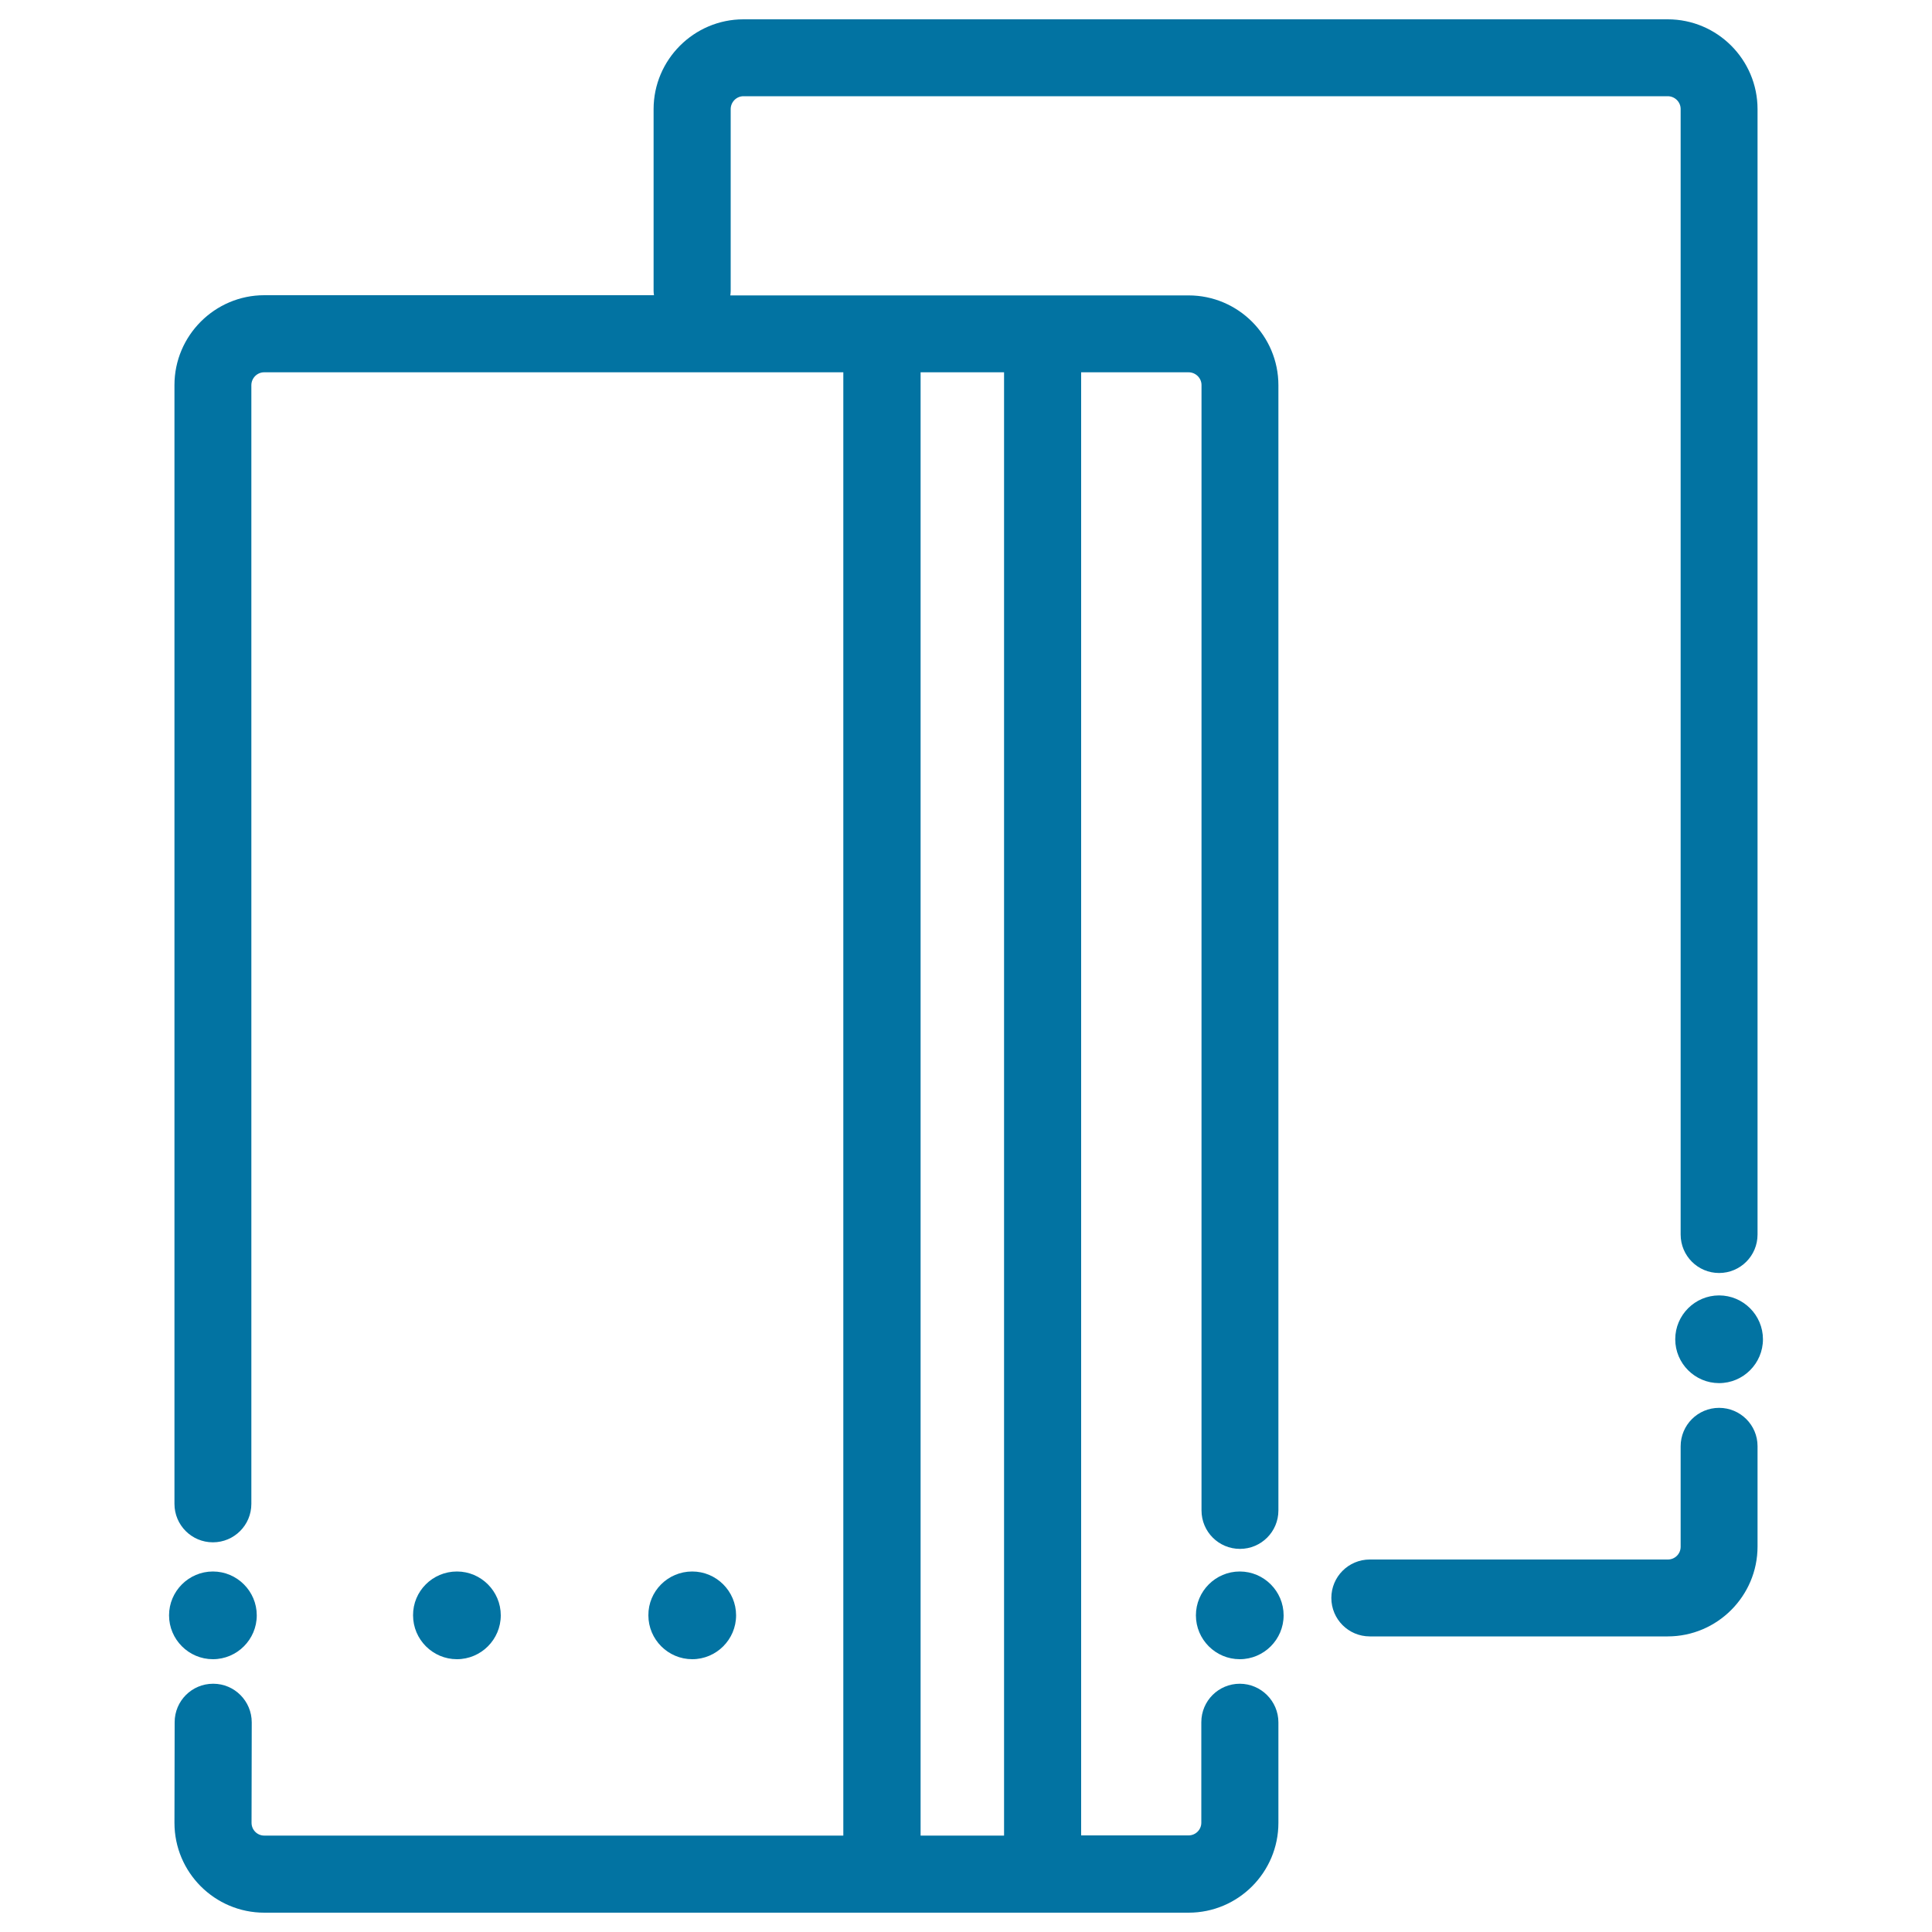
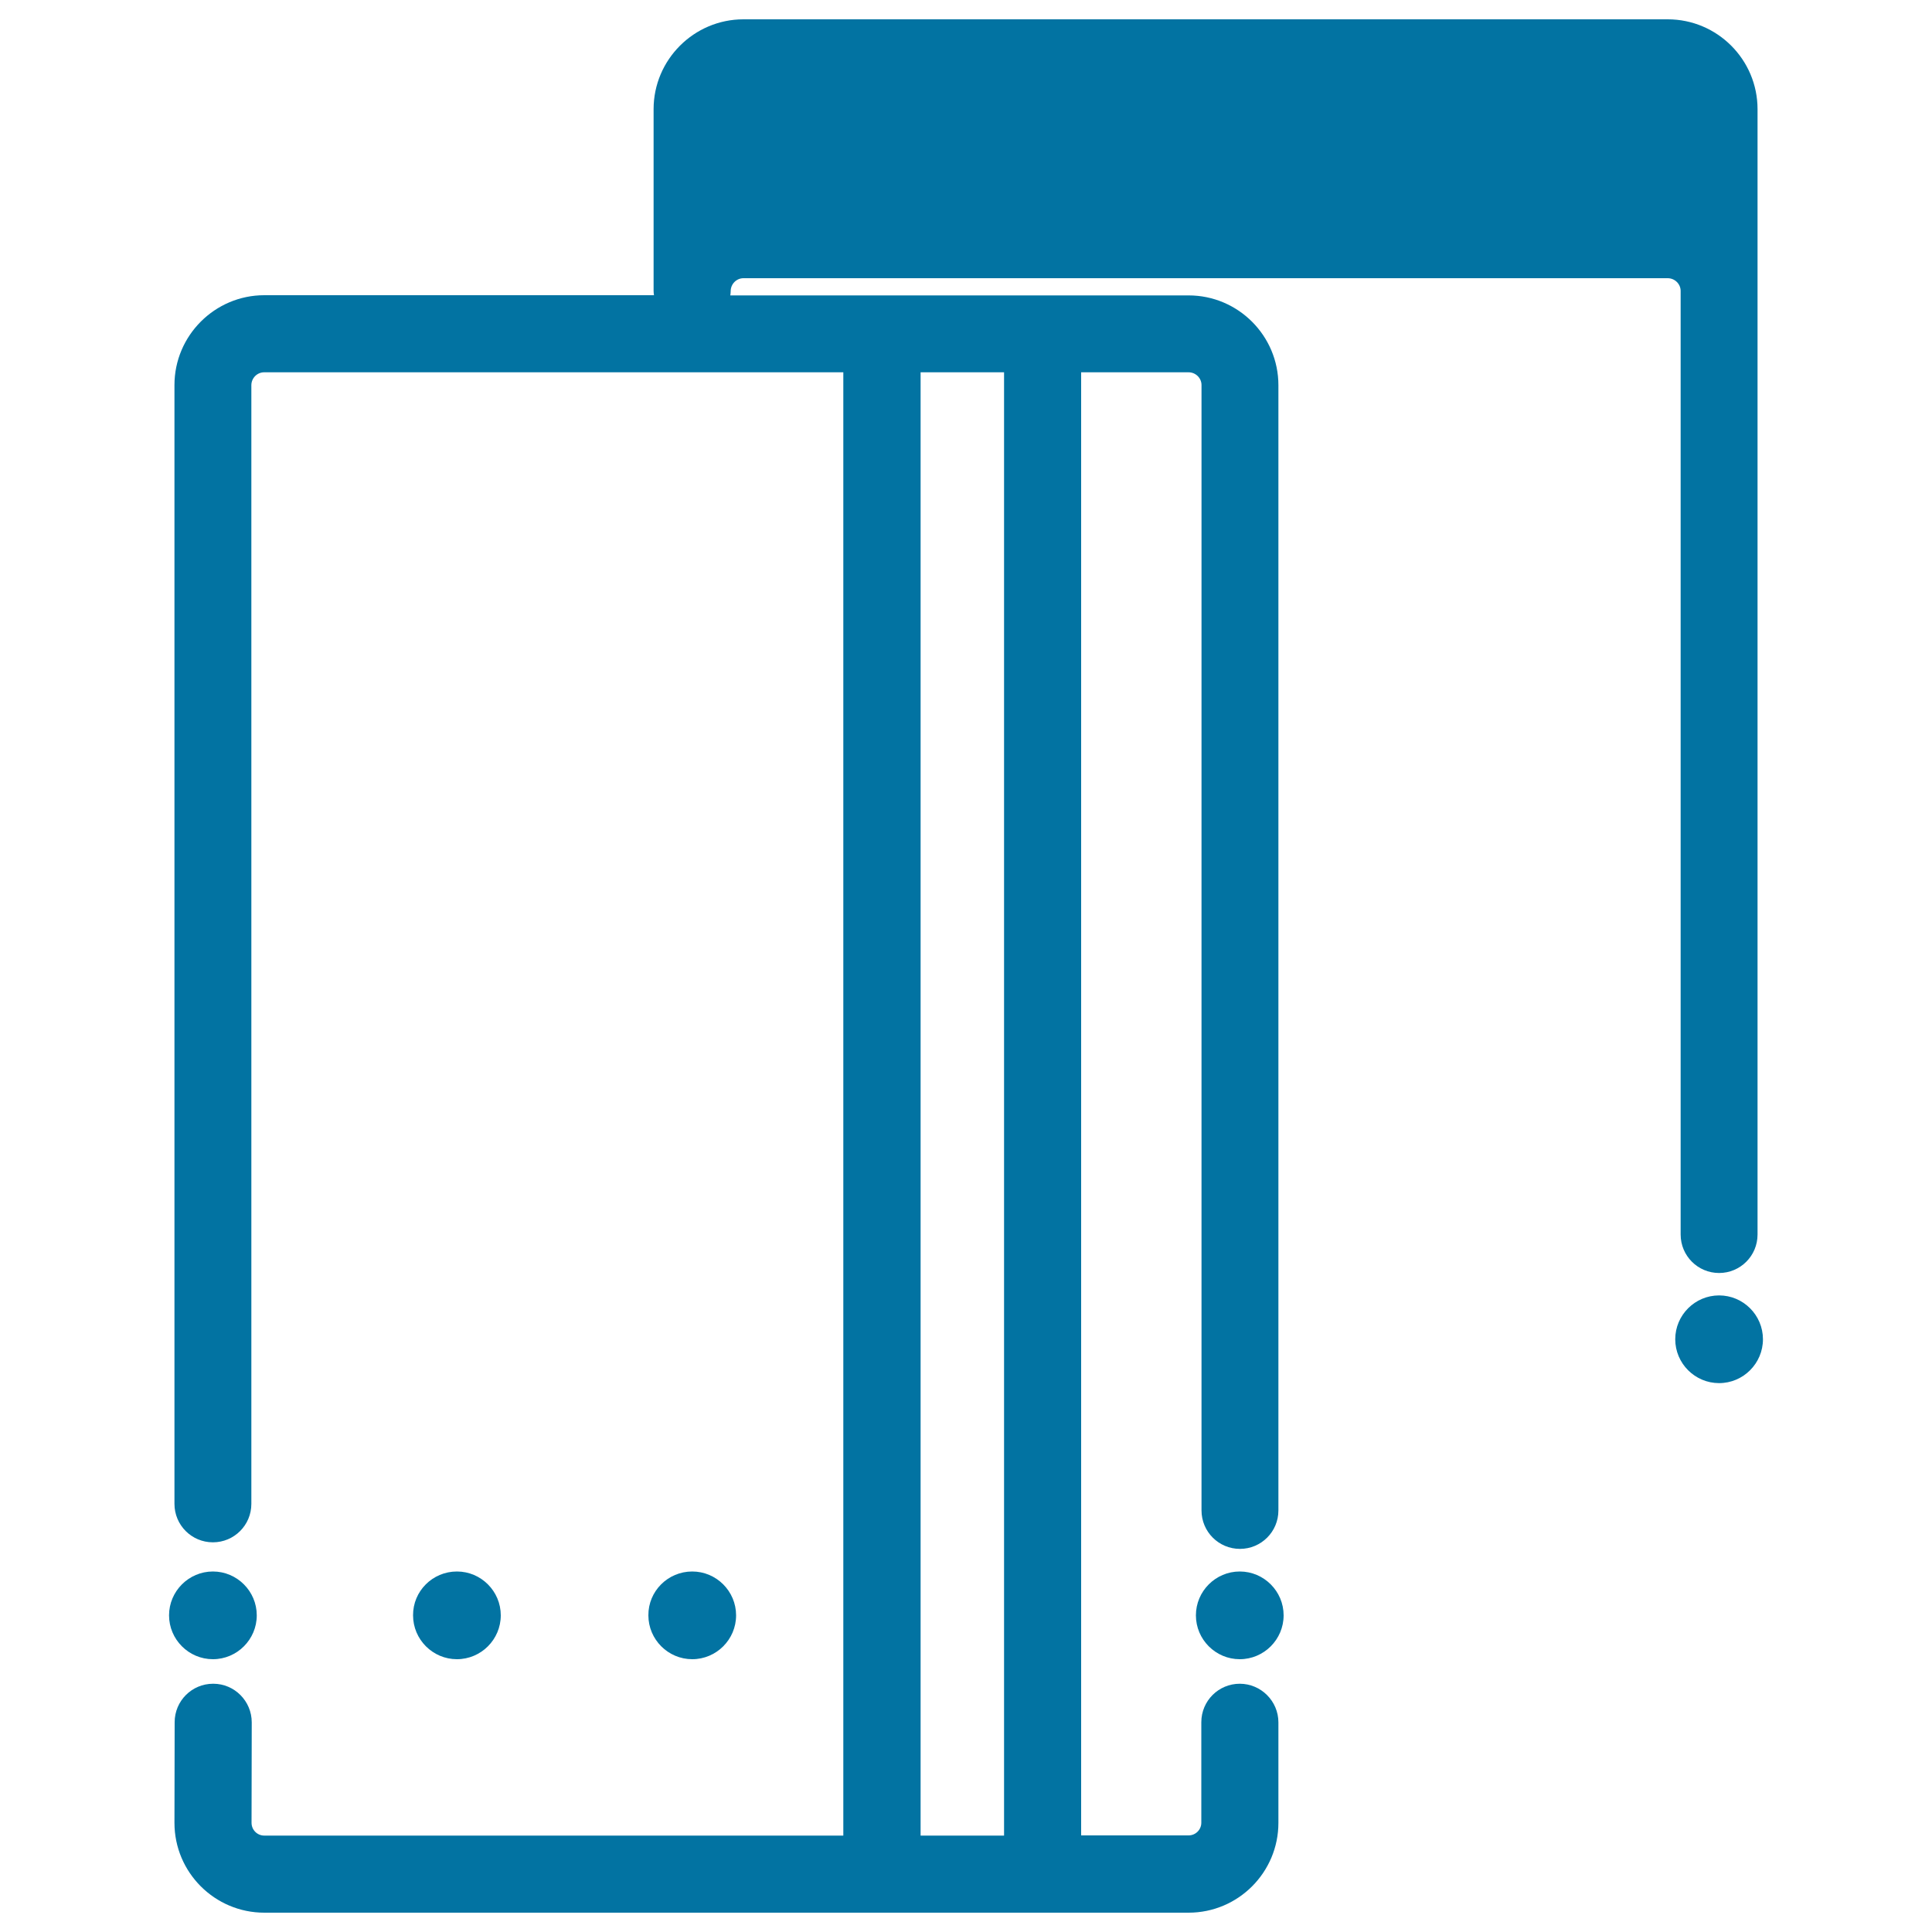
<svg xmlns="http://www.w3.org/2000/svg" viewBox="0 0 1000 1000" style="fill:#0273a2">
  <title>Cards Outline SVG icon</title>
  <g>
    <g>
-       <path d="M641.7,871.5c-11,0-19.9,8.9-19.9,19.9v52c0,3.7-3,6.6-6.6,6.6h-55.6V192.7h55.6c3.7,0,6.7,3,6.7,6.6v582.5c0,11,8.9,19.9,19.9,19.9c11,0,19.9-8.9,19.9-19.9V199.4c0-25.6-20.8-46.5-46.5-46.5h-75.6h-83.1H378c0.1-0.7,0.2-1.4,0.2-2.2V56.5c0-3.7,3-6.7,6.6-6.7h478.4c3.7,0,6.7,3,6.7,6.6V639c0,11,8.9,19.9,19.9,19.9c11,0,19.9-8.9,19.9-19.9V56.5c0-25.6-20.8-46.5-46.5-46.5H384.8c-25.6,0-46.5,20.9-46.5,46.5v94.1c0,0.8,0.1,1.5,0.2,2.2H136.8c-25.6,0-46.5,20.9-46.5,46.5v579.1c0,11,8.9,19.9,19.9,19.9c11,0,19.9-8.9,19.9-19.9V199.4c0-3.7,3-6.7,6.6-6.7h299.8v757.4H136.8c-3.7,0-6.6-3-6.6-6.6l0.1-52c0-11-8.9-20-19.9-20c0,0,0,0-0.1,0c-11,0-19.9,8.9-19.9,19.9l-0.1,52.1c0,25.7,20.9,46.5,46.5,46.5h319.8h83h75.6c25.7,0,46.5-20.9,46.5-46.5v-52C661.7,880.5,652.7,871.5,641.7,871.5z M476.5,950.1V192.7h43.2v757.4H476.5z" />
+       <path d="M641.7,871.5c-11,0-19.9,8.9-19.9,19.9v52c0,3.7-3,6.6-6.6,6.6h-55.6V192.7h55.6c3.7,0,6.7,3,6.7,6.6v582.5c0,11,8.9,19.9,19.9,19.9c11,0,19.9-8.9,19.9-19.9V199.4c0-25.6-20.8-46.5-46.5-46.5h-75.6h-83.1H378c0.1-0.7,0.2-1.4,0.2-2.2c0-3.7,3-6.7,6.6-6.7h478.4c3.7,0,6.7,3,6.7,6.6V639c0,11,8.9,19.9,19.9,19.9c11,0,19.9-8.9,19.9-19.9V56.5c0-25.6-20.8-46.5-46.5-46.5H384.8c-25.6,0-46.5,20.9-46.5,46.5v94.1c0,0.8,0.1,1.5,0.2,2.2H136.8c-25.6,0-46.5,20.9-46.5,46.5v579.1c0,11,8.9,19.9,19.9,19.9c11,0,19.9-8.9,19.9-19.9V199.4c0-3.7,3-6.7,6.6-6.7h299.8v757.4H136.8c-3.7,0-6.6-3-6.6-6.6l0.1-52c0-11-8.9-20-19.9-20c0,0,0,0-0.1,0c-11,0-19.9,8.9-19.9,19.9l-0.1,52.1c0,25.7,20.9,46.5,46.5,46.5h319.8h83h75.6c25.7,0,46.5-20.9,46.5-46.5v-52C661.7,880.5,652.7,871.5,641.7,871.5z M476.5,950.1V192.7h43.2v757.4H476.5z" />
      <path d="M641.7,813.4c12.5,0,22.7,10.2,22.7,22.7c0,12.5-10.2,22.7-22.7,22.7c-12.5,0-22.7-10.2-22.7-22.7C619,823.6,629.2,813.4,641.7,813.4z" />
      <path d="M358.3,813.4c12.5,0,22.7,10.2,22.7,22.7c0,12.5-10.2,22.7-22.7,22.7s-22.7-10.2-22.7-22.7C335.5,823.6,345.7,813.4,358.3,813.4z" />
      <path d="M236.5,813.4c12.5,0,22.7,10.2,22.7,22.7c0,12.5-10.2,22.7-22.7,22.7c-12.5,0-22.7-10.2-22.7-22.7C213.7,823.6,223.9,813.4,236.5,813.4z" />
      <path d="M110.2,813.4c12.5,0,22.7,10.2,22.7,22.7c0,12.5-10.2,22.7-22.7,22.7c-12.5,0-22.7-10.2-22.7-22.7C87.5,823.6,97.7,813.4,110.2,813.4z" />
-       <path d="M889.8,728.7c-11,0-19.9,8.9-19.9,19.9v52c0,3.7-3,6.6-6.6,6.6H709c-11,0-19.9,8.9-19.9,19.9c0,11,8.9,19.9,19.9,19.9h154.2c25.6,0,46.5-20.9,46.5-46.5v-52C909.7,737.6,900.8,728.7,889.8,728.7z" />
      <path d="M889.8,670.5c12.5,0,22.7,10.2,22.7,22.7c0,12.5-10.2,22.7-22.7,22.7c-12.5,0-22.7-10.2-22.7-22.7C867.1,680.7,877.3,670.5,889.8,670.5z" />
    </g>
  </g>
</svg>